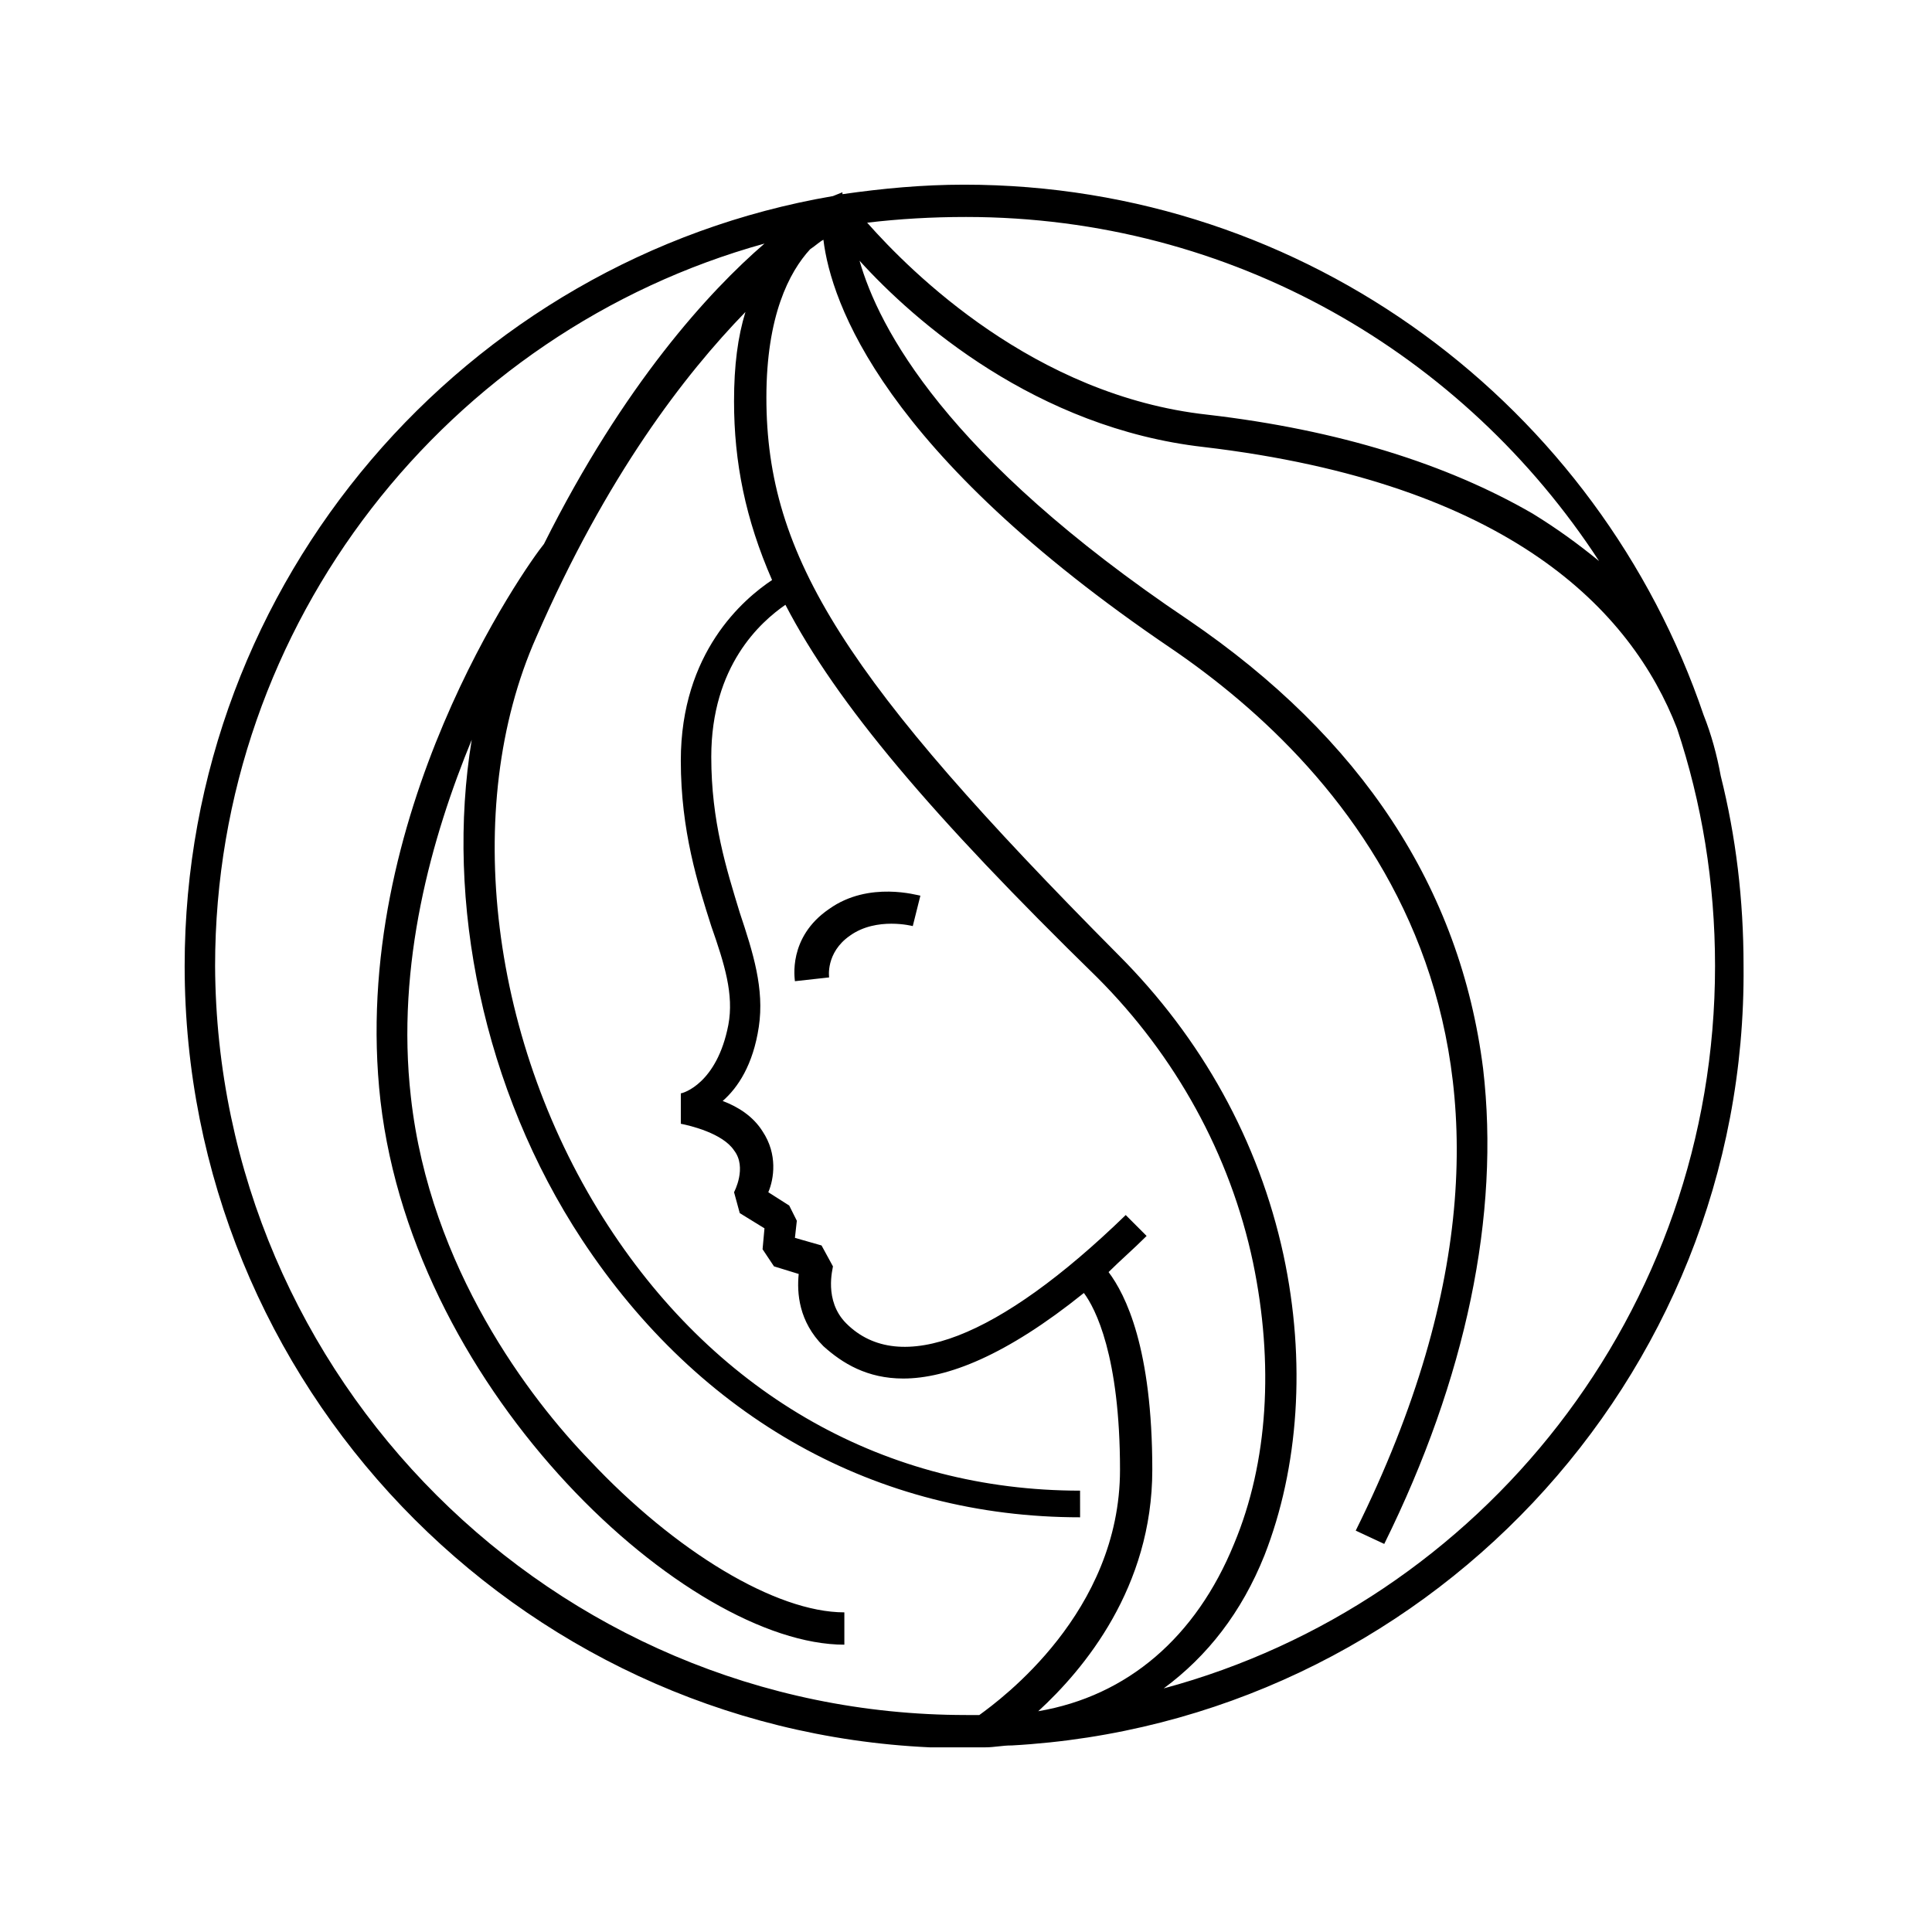
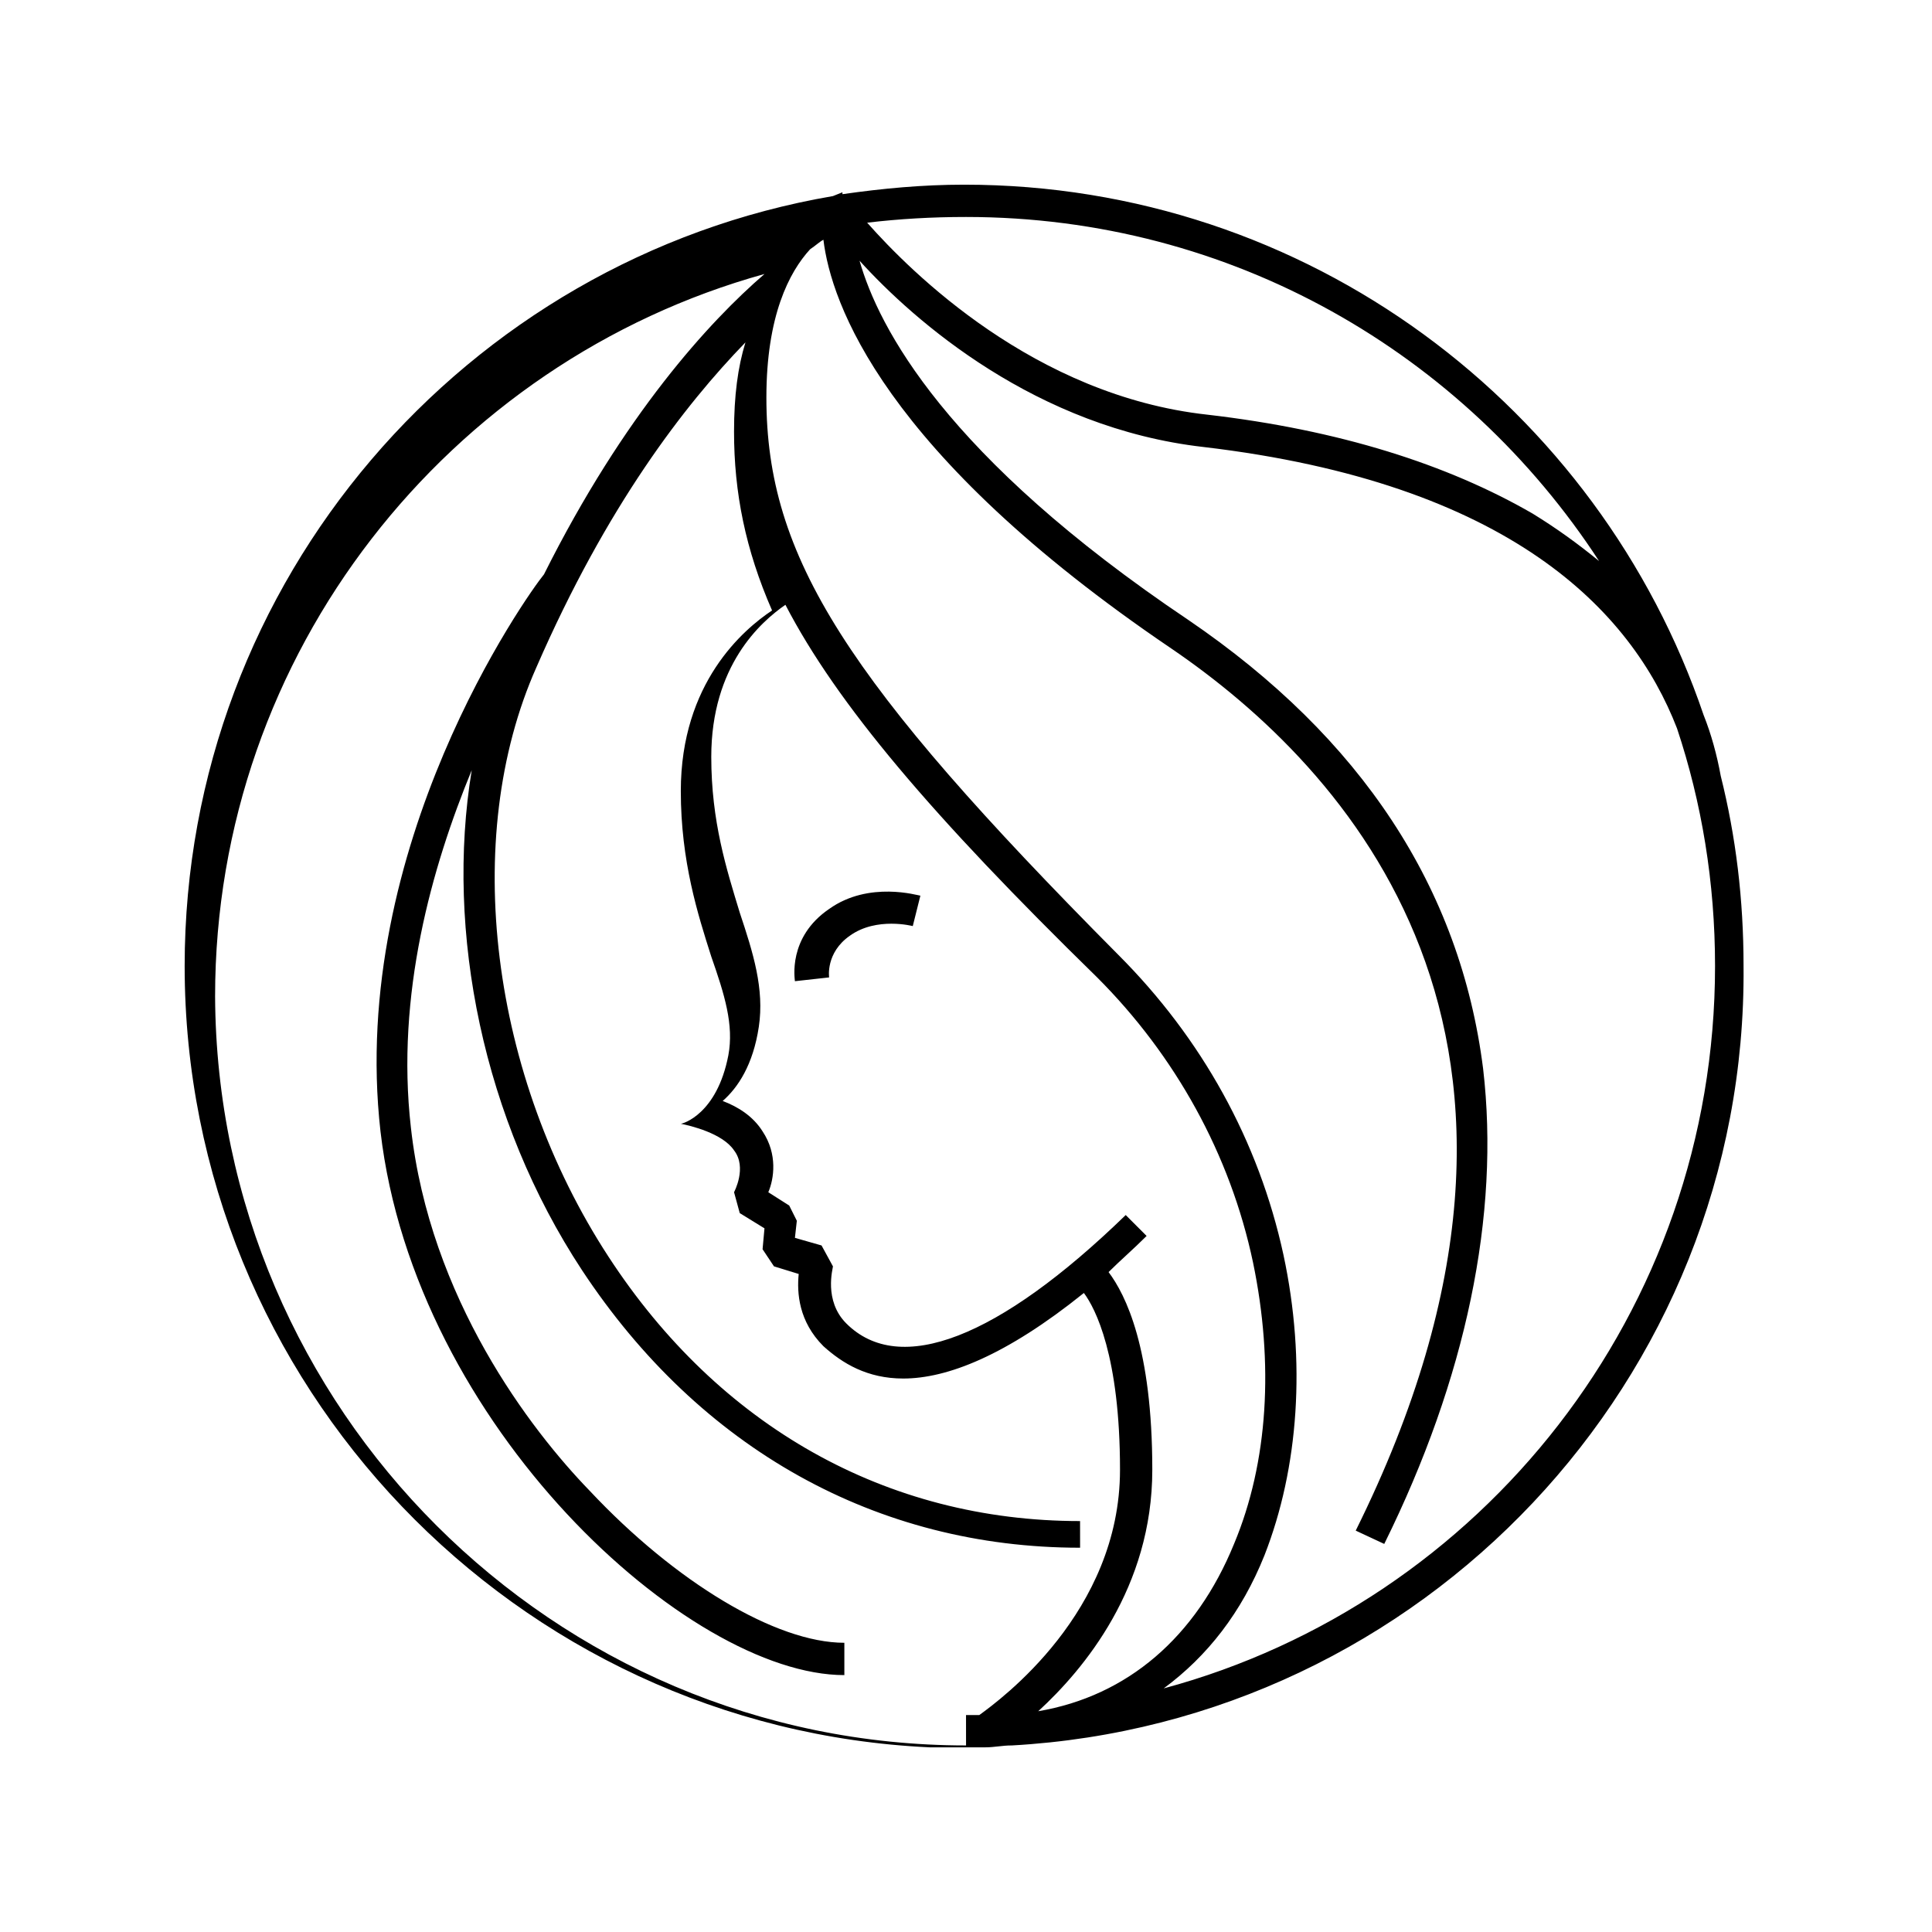
<svg xmlns="http://www.w3.org/2000/svg" fill="#000000" width="800px" height="800px" version="1.1" viewBox="144 144 512 512">
-   <path d="m387.91 381.36-2.016 8.062s-9.574-2.519-16.625 2.519c-6.551 4.535-5.543 11.082-5.543 11.082l-9.066 1.004c0-0.504-2.016-11.586 9.07-19.145 10.578-7.555 23.676-3.523 24.18-3.523zm24.184 225.2c-2.519 0-4.535 0.504-7.055 0.504h-5.039-5.039-5.039 0.504c-109.83-5.035-197.49-96.227-197.49-207.06 0-102.27 74.562-187.42 171.8-204.04l2.519-1.008v0.504c10.578-1.512 21.16-2.519 32.242-2.519 91.191 0 168.27 58.945 195.98 140.56 2.016 5.039 3.527 10.578 4.535 16.121 4.031 16.121 6.047 32.746 6.047 50.383 1.008 109.83-85.141 200.52-193.96 206.56zm-12.09-405.06c-9.07 0-17.633 0.504-26.199 1.512 11.586 13.098 44.336 45.848 90.184 50.883 34.762 4.031 63.48 13.098 86.152 26.199 6.551 4.031 12.09 8.062 17.633 12.594-35.773-54.91-97.238-91.188-167.77-91.188zm0 397h3.527c5.543-4.031 37.281-27.207 37.281-64.992 0-30.23-6.551-42.824-9.574-46.855-20.656 16.625-36.273 22.672-47.863 22.672-9.574 0-16.121-4.031-21.16-8.566-6.551-6.551-7.055-14.105-6.551-19.145l-6.551-2.016-3.023-4.535 0.504-5.543-6.551-4.031-1.512-5.543s3.527-6.551 0-11.082c-3.023-4.535-11.586-6.551-14.105-7.055v-8.062c0.504 0 9.574-2.519 12.594-18.137 1.512-8.062-1.008-16.121-4.535-26.199-3.527-11.082-8.062-25.191-8.062-43.832 0-28.719 16.625-42.824 24.184-47.863-7.055-16.121-10.078-31.234-10.078-47.359 0-9.574 1.008-17.129 3.023-23.68-16.121 16.625-36.777 43.328-55.418 86.152-20.152 45.344-12.09 108.32 19.145 156.18 29.223 44.84 73.555 70.031 124.95 70.031l0.008 7.062c-53.906 0-100.76-26.199-132-73.555-26.199-39.801-36.273-89.68-29.223-132.5-10.578 25.695-20.152 59.449-16.121 94.715 5.039 45.344 31.738 80.105 47.359 96.227 22.672 24.184 49.375 40.305 67.512 40.305v8.566c-41.312 0-113.86-66-122.93-144.09-8.566-75.57 38.793-142.07 43.328-147.62 21.16-42.32 43.832-67.008 58.441-79.602-83.633 23.176-145.6 100.26-145.6 191.45 0.504 109.32 89.68 198.5 199.01 198.5zm47.859-126.96c-3.527 3.527-7.055 6.551-10.078 9.574 4.535 6.047 11.586 20.152 11.586 52.395 0 31.234-18.137 52.898-30.23 63.984 23.68-4.031 41.816-19.648 51.891-44.336 9.07-21.664 10.578-47.863 5.039-74.562-6.047-28.719-20.656-54.914-41.312-75.57-43.824-42.824-69.016-72.551-82.617-98.75-6.551 4.535-19.648 16.121-19.648 40.305 0 17.129 4.031 29.727 7.559 41.312 3.527 10.578 6.551 20.152 5.039 30.23-1.512 10.078-5.543 16.121-9.574 19.648 4.031 1.512 8.062 4.031 10.578 8.062 4.031 6.047 3.023 12.594 1.512 16.121l5.543 3.527 2.016 4.031-0.504 4.531 7.055 2.016 3.023 5.543c0 0.504-2.519 9.07 3.527 15.113 14.105 14.105 40.305 4.031 74.059-28.719zm150.64-71.539c0-22.168-3.527-43.328-10.078-62.977-12.09-31.234-44.336-64.992-125.45-74.562-44.336-5.039-76.578-33.25-91.191-49.375 5.039 17.633 22.672 51.891 87.16 95.219 45.848 31.238 72.047 71.039 78.094 118.9 4.535 38.793-4.535 82.121-26.199 125.95l-7.559-3.527c64.992-130.99-3.023-202.53-48.871-233.77-76.574-51.891-90.18-91.691-92.195-108.32-1.008 0.504-2.016 1.512-3.527 2.519-5.543 6.047-11.586 17.633-11.586 39.297 0 42.32 21.16 75.066 93.203 147.62 22.168 22.168 37.281 49.375 43.832 79.602 6.047 28.215 4.031 56.426-5.039 79.602-6.047 15.113-15.113 26.703-26.703 35.266 84.141-22.672 146.11-99.754 146.11-191.45z" />
+   <path d="m387.91 381.36-2.016 8.062s-9.574-2.519-16.625 2.519c-6.551 4.535-5.543 11.082-5.543 11.082l-9.066 1.004c0-0.504-2.016-11.586 9.07-19.145 10.578-7.555 23.676-3.523 24.18-3.523zm24.184 225.2c-2.519 0-4.535 0.504-7.055 0.504h-5.039-5.039-5.039 0.504c-109.83-5.035-197.49-96.227-197.49-207.06 0-102.27 74.562-187.42 171.8-204.04l2.519-1.008v0.504c10.578-1.512 21.16-2.519 32.242-2.519 91.191 0 168.27 58.945 195.98 140.56 2.016 5.039 3.527 10.578 4.535 16.121 4.031 16.121 6.047 32.746 6.047 50.383 1.008 109.83-85.141 200.52-193.96 206.56zm-12.09-405.06c-9.07 0-17.633 0.504-26.199 1.512 11.586 13.098 44.336 45.848 90.184 50.883 34.762 4.031 63.48 13.098 86.152 26.199 6.551 4.031 12.09 8.062 17.633 12.594-35.773-54.91-97.238-91.188-167.77-91.188zm0 397h3.527c5.543-4.031 37.281-27.207 37.281-64.992 0-30.23-6.551-42.824-9.574-46.855-20.656 16.625-36.273 22.672-47.863 22.672-9.574 0-16.121-4.031-21.16-8.566-6.551-6.551-7.055-14.105-6.551-19.145l-6.551-2.016-3.023-4.535 0.504-5.543-6.551-4.031-1.512-5.543s3.527-6.551 0-11.082c-3.023-4.535-11.586-6.551-14.105-7.055c0.504 0 9.574-2.519 12.594-18.137 1.512-8.062-1.008-16.121-4.535-26.199-3.527-11.082-8.062-25.191-8.062-43.832 0-28.719 16.625-42.824 24.184-47.863-7.055-16.121-10.078-31.234-10.078-47.359 0-9.574 1.008-17.129 3.023-23.68-16.121 16.625-36.777 43.328-55.418 86.152-20.152 45.344-12.09 108.32 19.145 156.18 29.223 44.84 73.555 70.031 124.95 70.031l0.008 7.062c-53.906 0-100.76-26.199-132-73.555-26.199-39.801-36.273-89.68-29.223-132.5-10.578 25.695-20.152 59.449-16.121 94.715 5.039 45.344 31.738 80.105 47.359 96.227 22.672 24.184 49.375 40.305 67.512 40.305v8.566c-41.312 0-113.86-66-122.93-144.09-8.566-75.57 38.793-142.07 43.328-147.62 21.16-42.32 43.832-67.008 58.441-79.602-83.633 23.176-145.6 100.26-145.6 191.45 0.504 109.32 89.68 198.5 199.01 198.5zm47.859-126.96c-3.527 3.527-7.055 6.551-10.078 9.574 4.535 6.047 11.586 20.152 11.586 52.395 0 31.234-18.137 52.898-30.23 63.984 23.68-4.031 41.816-19.648 51.891-44.336 9.07-21.664 10.578-47.863 5.039-74.562-6.047-28.719-20.656-54.914-41.312-75.57-43.824-42.824-69.016-72.551-82.617-98.75-6.551 4.535-19.648 16.121-19.648 40.305 0 17.129 4.031 29.727 7.559 41.312 3.527 10.578 6.551 20.152 5.039 30.23-1.512 10.078-5.543 16.121-9.574 19.648 4.031 1.512 8.062 4.031 10.578 8.062 4.031 6.047 3.023 12.594 1.512 16.121l5.543 3.527 2.016 4.031-0.504 4.531 7.055 2.016 3.023 5.543c0 0.504-2.519 9.07 3.527 15.113 14.105 14.105 40.305 4.031 74.059-28.719zm150.64-71.539c0-22.168-3.527-43.328-10.078-62.977-12.09-31.234-44.336-64.992-125.45-74.562-44.336-5.039-76.578-33.25-91.191-49.375 5.039 17.633 22.672 51.891 87.16 95.219 45.848 31.238 72.047 71.039 78.094 118.9 4.535 38.793-4.535 82.121-26.199 125.95l-7.559-3.527c64.992-130.99-3.023-202.53-48.871-233.77-76.574-51.891-90.18-91.691-92.195-108.32-1.008 0.504-2.016 1.512-3.527 2.519-5.543 6.047-11.586 17.633-11.586 39.297 0 42.32 21.16 75.066 93.203 147.62 22.168 22.168 37.281 49.375 43.832 79.602 6.047 28.215 4.031 56.426-5.039 79.602-6.047 15.113-15.113 26.703-26.703 35.266 84.141-22.672 146.11-99.754 146.11-191.45z" />
</svg>